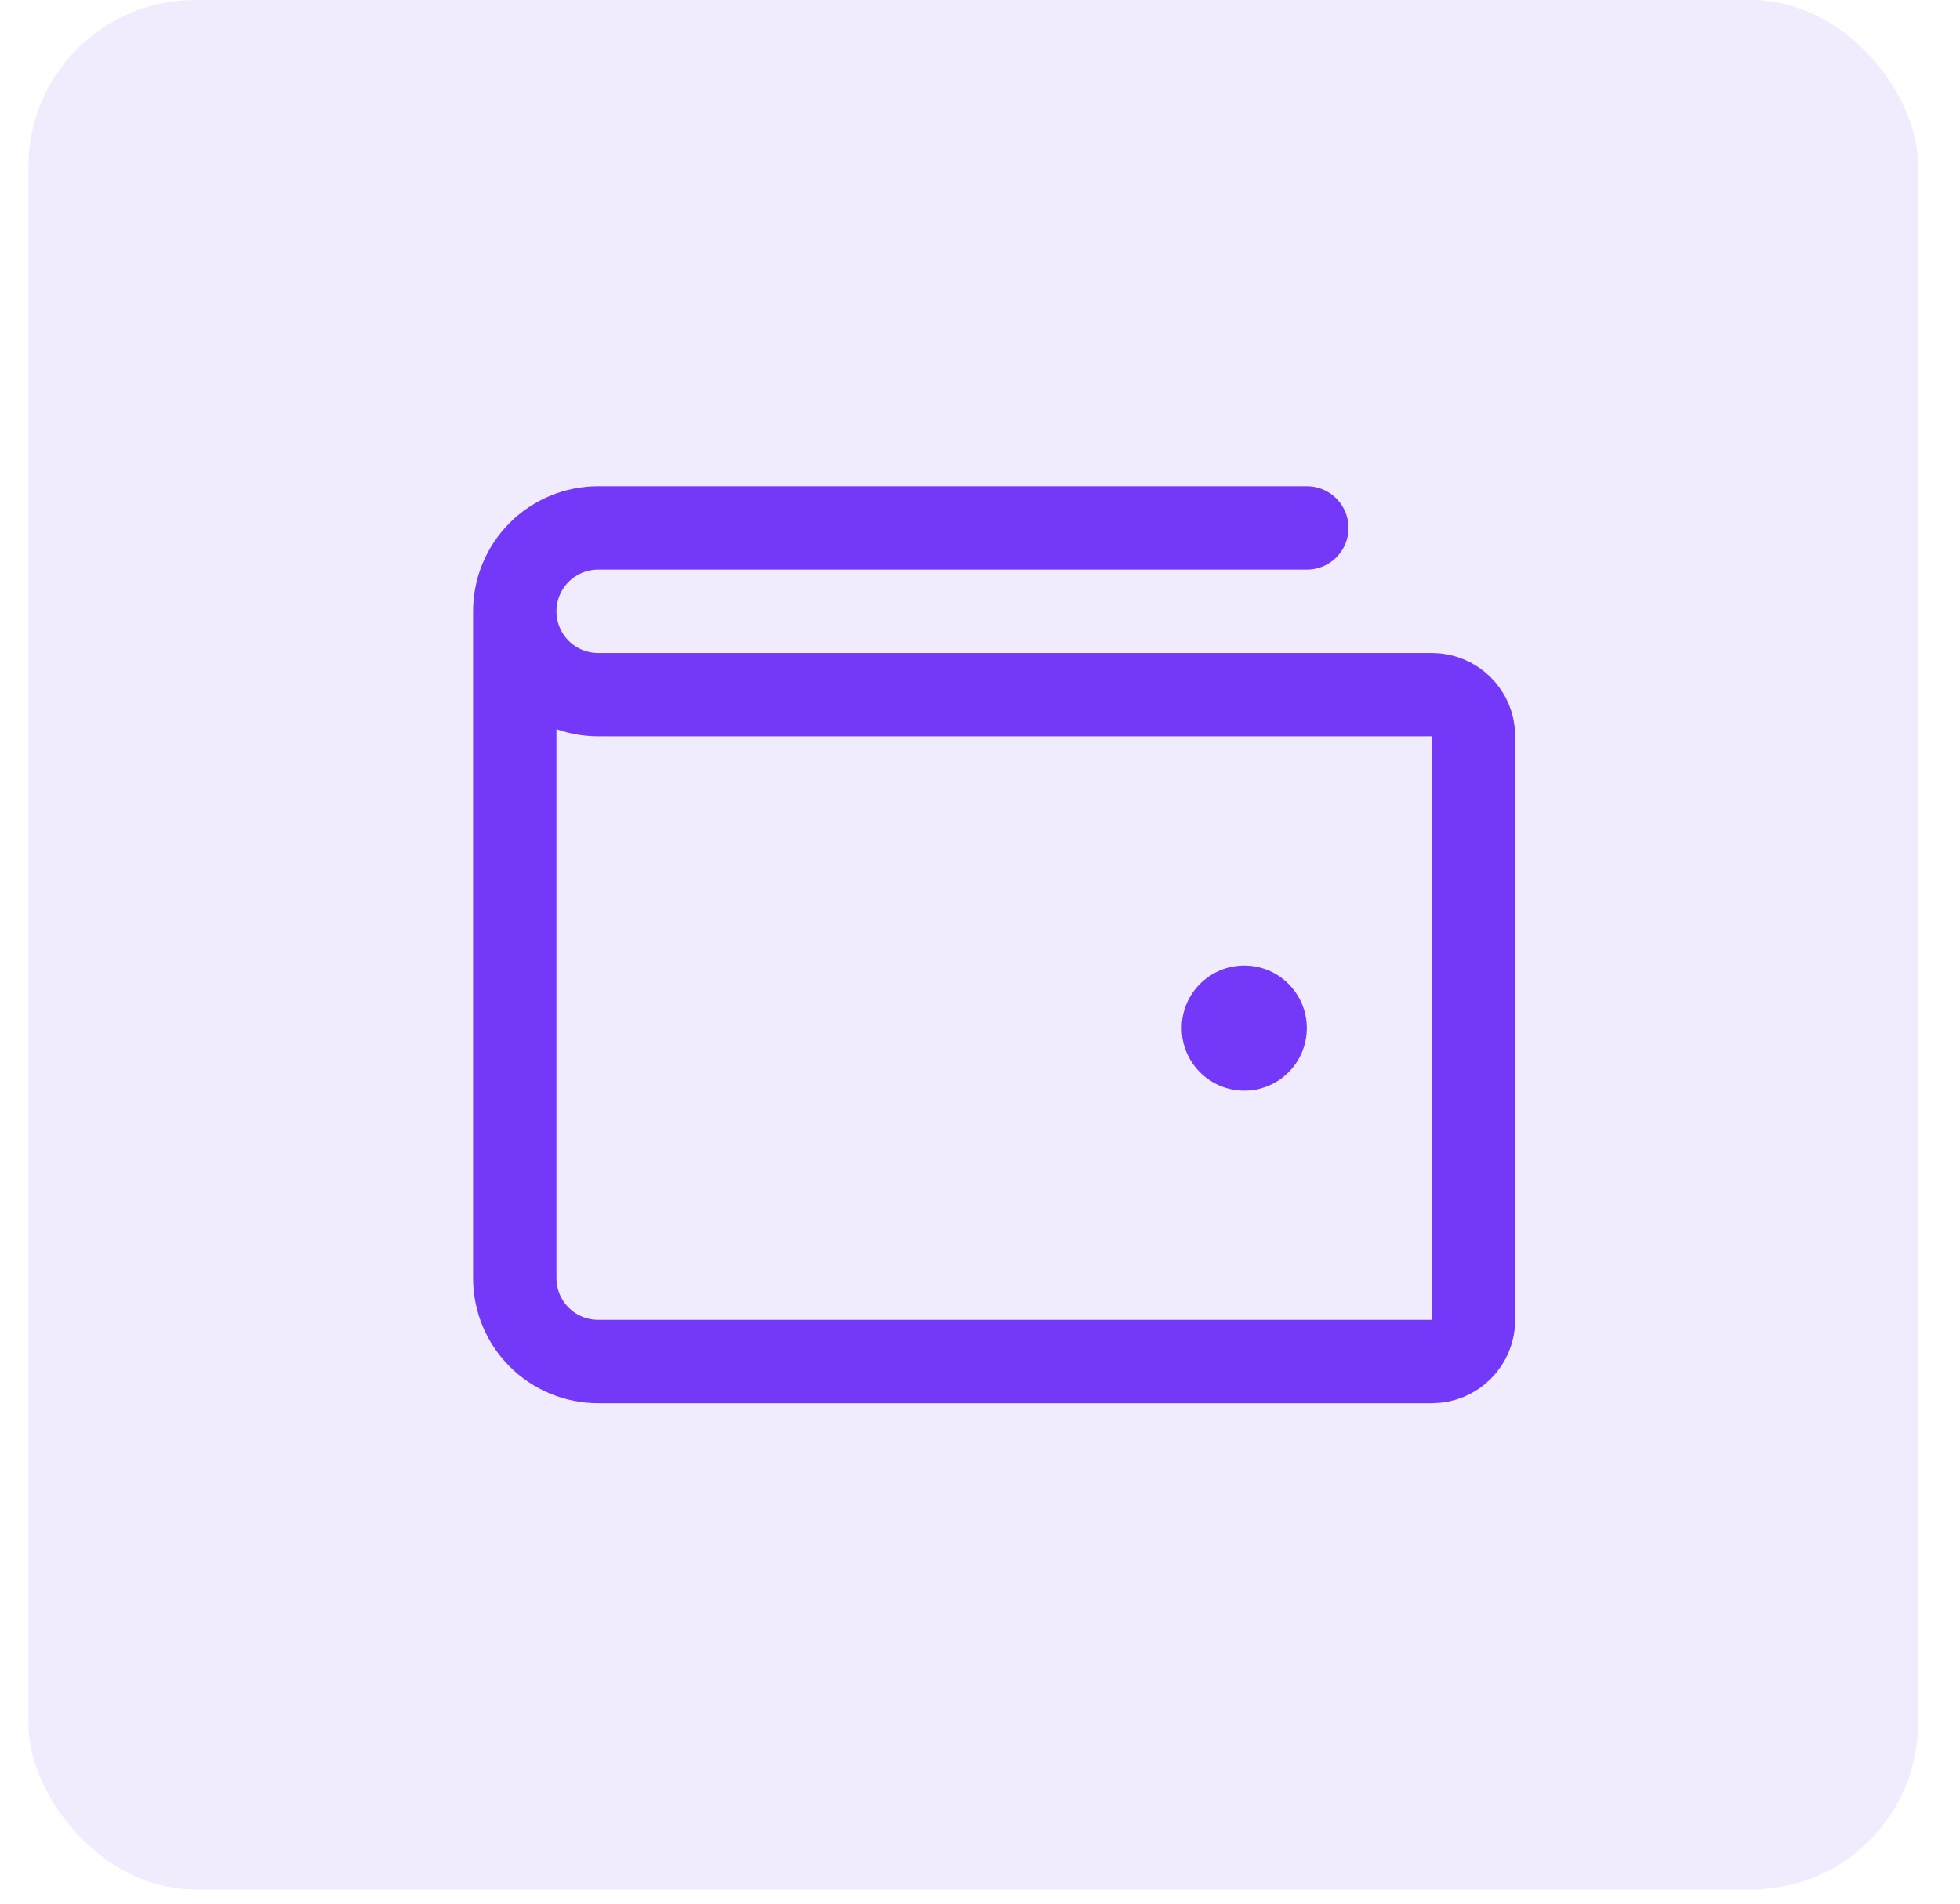
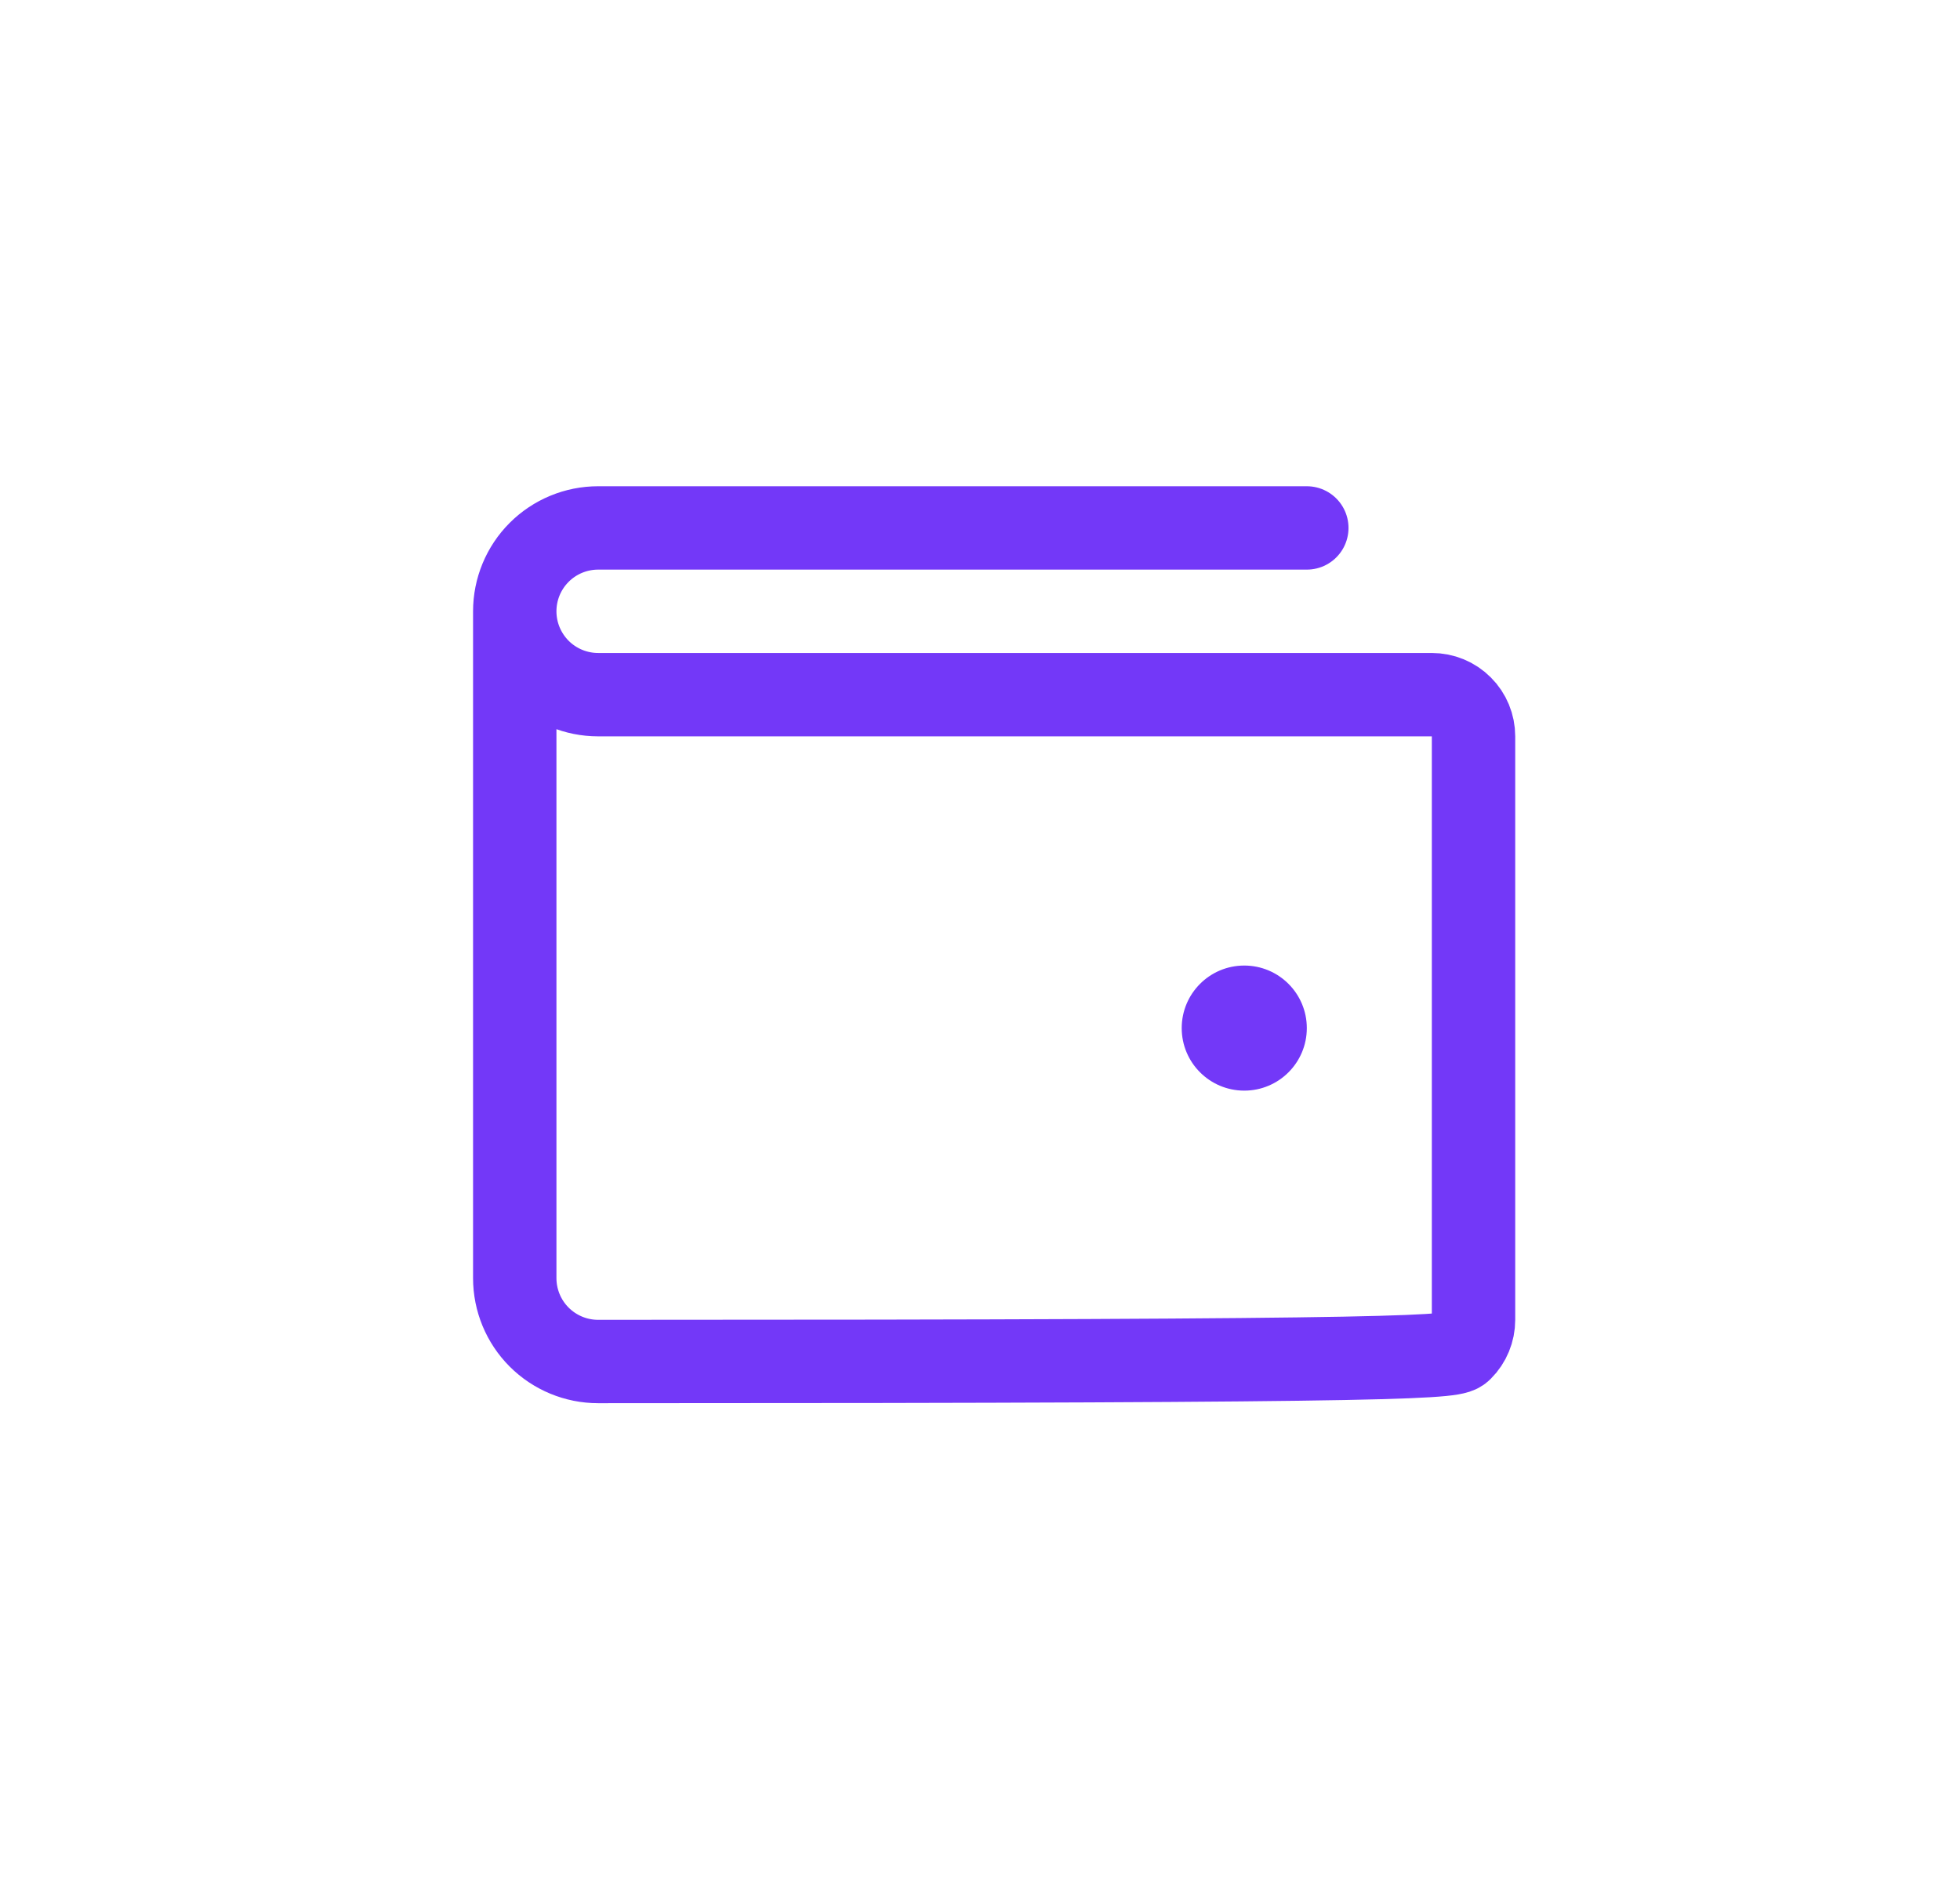
<svg xmlns="http://www.w3.org/2000/svg" width="35" height="34" viewBox="0 0 35 34" fill="none">
-   <rect x="0.507" width="33.746" height="33.746" rx="2.978" fill="#7338F8" fill-opacity="0.1" />
-   <path d="M9.192 10.918V22.828C9.192 23.223 9.349 23.602 9.628 23.881C9.907 24.16 10.286 24.317 10.681 24.317H25.569C25.766 24.317 25.956 24.239 26.095 24.099C26.235 23.96 26.313 23.77 26.313 23.573V13.151C26.313 12.954 26.235 12.764 26.095 12.625C25.956 12.485 25.766 12.407 25.569 12.407H10.681C10.286 12.407 9.907 12.25 9.628 11.971C9.349 11.691 9.192 11.313 9.192 10.918ZM9.192 10.918C9.192 10.523 9.349 10.144 9.628 9.865C9.907 9.586 10.286 9.429 10.681 9.429H23.336" stroke="#7338F8" stroke-width="1.489" stroke-linecap="round" stroke-linejoin="round" />
+   <path d="M9.192 10.918V22.828C9.192 23.223 9.349 23.602 9.628 23.881C9.907 24.16 10.286 24.317 10.681 24.317C25.766 24.317 25.956 24.239 26.095 24.099C26.235 23.96 26.313 23.77 26.313 23.573V13.151C26.313 12.954 26.235 12.764 26.095 12.625C25.956 12.485 25.766 12.407 25.569 12.407H10.681C10.286 12.407 9.907 12.25 9.628 11.971C9.349 11.691 9.192 11.313 9.192 10.918ZM9.192 10.918C9.192 10.523 9.349 10.144 9.628 9.865C9.907 9.586 10.286 9.429 10.681 9.429H23.336" stroke="#7338F8" stroke-width="1.489" stroke-linecap="round" stroke-linejoin="round" />
  <path d="M22.219 19.479C22.836 19.479 23.336 18.979 23.336 18.362C23.336 17.745 22.836 17.245 22.219 17.245C21.602 17.245 21.102 17.745 21.102 18.362C21.102 18.979 21.602 19.479 22.219 19.479Z" fill="#7338F8" />
</svg>